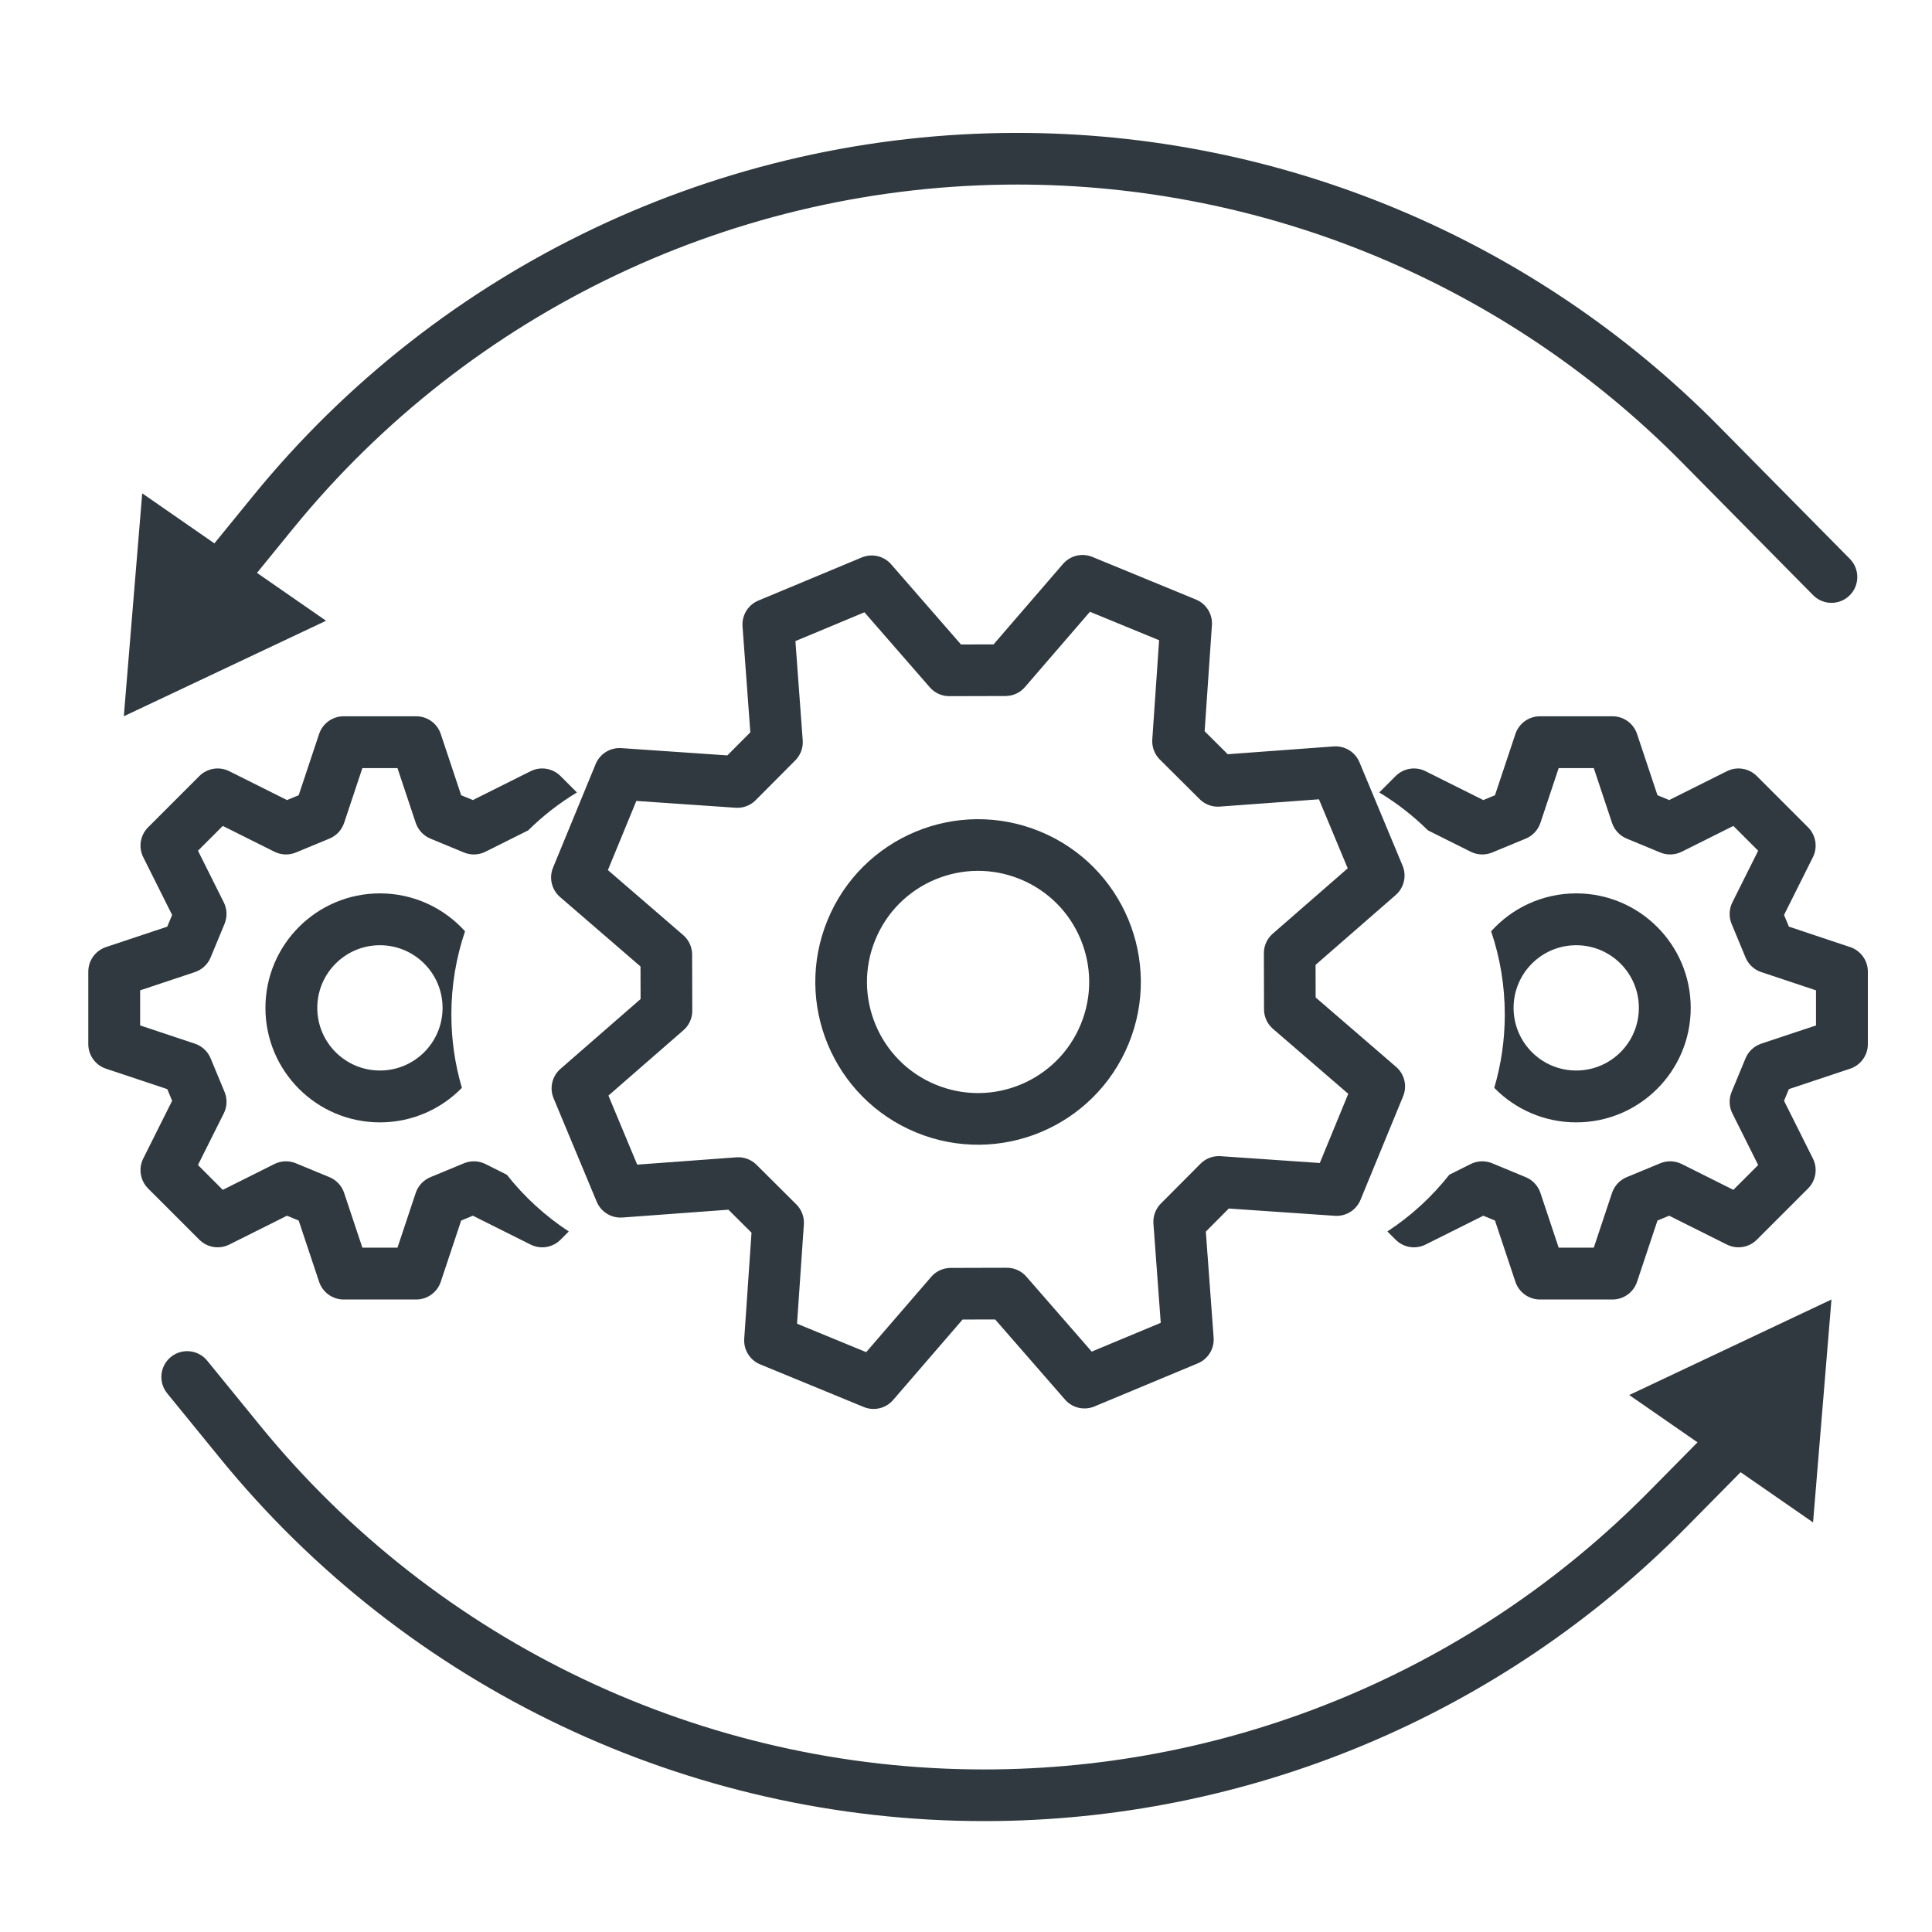
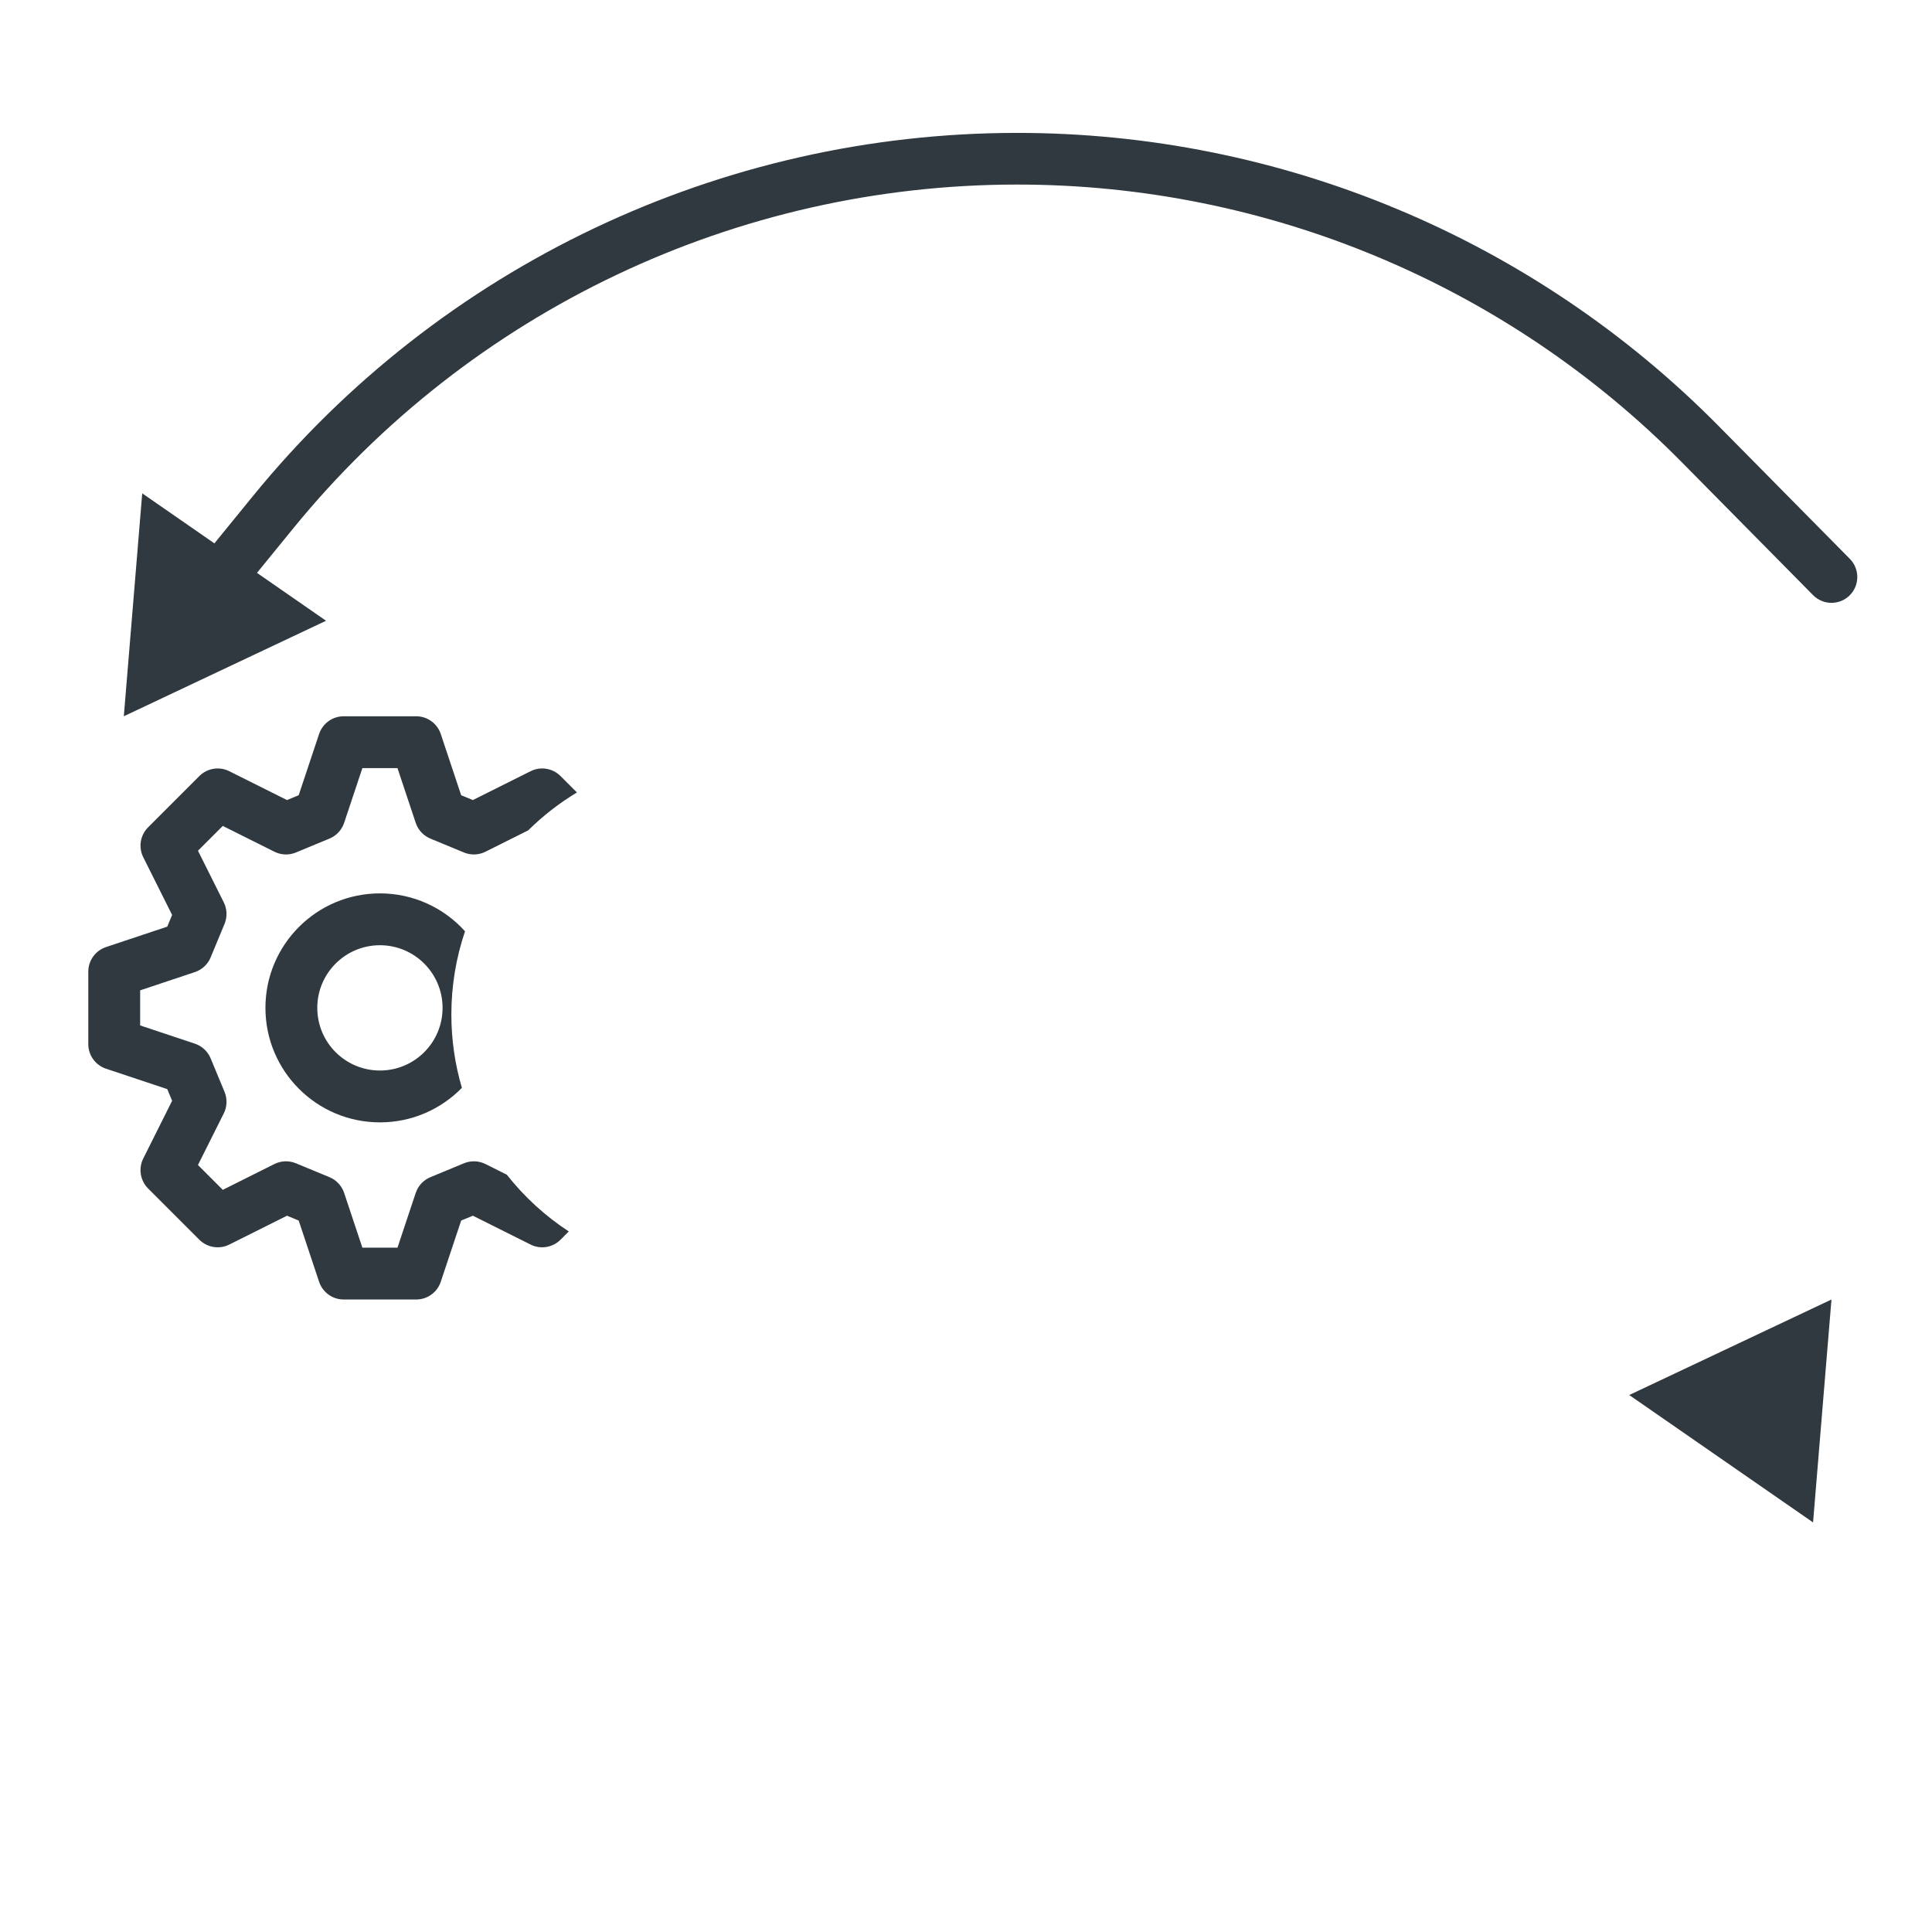
<svg xmlns="http://www.w3.org/2000/svg" width="80" height="80" viewBox="0 0 80 80" fill="none">
-   <path d="M50.429 32.333L55.305 31.974L57.09 36.255L53.404 39.468L53.41 41.793L57.111 44.987L55.346 49.277L50.468 48.942L48.828 50.59L49.187 55.466L44.906 57.251L41.693 53.565L39.368 53.571L36.173 57.272L31.884 55.507L32.219 50.629L30.571 48.989L25.695 49.348L23.91 45.066L27.596 41.854L27.59 39.529L23.889 36.334L25.654 32.045L30.532 32.38L32.172 30.732L31.813 25.856L36.095 24.07L39.307 27.757L41.632 27.751L44.826 24.05L49.116 25.815L48.781 30.693L50.429 32.333ZM42.657 35.418C39.761 34.227 36.448 35.608 35.257 38.504C34.066 41.399 35.447 44.712 38.343 45.904C41.239 47.095 44.551 45.713 45.743 42.818C46.934 39.922 45.553 36.609 42.657 35.418Z" stroke="#30393F" stroke-width="2.139" stroke-miterlimit="1" stroke-linejoin="round" />
  <path fill-rule="evenodd" clip-rule="evenodd" d="M14.232 29.659C13.77 29.659 13.36 29.954 13.213 30.393L12.368 32.928L11.884 33.129L9.494 31.934C9.08 31.727 8.581 31.808 8.254 32.135L6.133 34.257C5.806 34.583 5.725 35.082 5.932 35.496L7.127 37.886L6.926 38.37L4.39 39.216C3.952 39.362 3.656 39.772 3.656 40.234V43.235C3.656 43.697 3.952 44.107 4.391 44.253L6.926 45.098L7.127 45.582L5.931 47.973C5.725 48.386 5.806 48.885 6.132 49.212L8.254 51.334C8.581 51.66 9.08 51.741 9.493 51.535L11.884 50.34L12.368 50.54L13.213 53.076C13.36 53.514 13.77 53.81 14.232 53.81H17.232C17.694 53.81 18.105 53.514 18.251 53.076L19.096 50.54L19.58 50.34L21.971 51.535C22.384 51.742 22.883 51.661 23.21 51.334L23.552 50.992C22.574 50.352 21.708 49.558 20.987 48.643L20.102 48.2C19.823 48.061 19.498 48.05 19.211 48.169L17.821 48.745C17.534 48.864 17.312 49.102 17.214 49.397L16.459 51.663H15.005L14.25 49.397C14.152 49.101 13.93 48.863 13.642 48.744L12.253 48.169C11.965 48.05 11.64 48.061 11.362 48.2L9.225 49.269L8.197 48.241L9.266 46.104C9.405 45.826 9.417 45.501 9.298 45.213L8.722 43.824C8.603 43.536 8.365 43.315 8.07 43.216L5.803 42.461V41.008L8.07 40.252C8.365 40.154 8.603 39.932 8.722 39.645L9.298 38.255C9.417 37.968 9.405 37.643 9.266 37.364L8.198 35.227L9.225 34.2L11.362 35.268C11.641 35.407 11.966 35.419 12.253 35.3L13.643 34.724C13.93 34.605 14.152 34.367 14.25 34.072L15.005 31.806H16.459L17.214 34.072C17.313 34.367 17.534 34.605 17.822 34.725L19.211 35.3C19.499 35.419 19.824 35.407 20.102 35.268L21.872 34.383C22.478 33.784 23.155 33.256 23.889 32.814L23.21 32.135C22.883 31.808 22.384 31.727 21.971 31.934L19.58 33.129L19.096 32.929L18.251 30.393C18.105 29.954 17.694 29.659 17.232 29.659H14.232ZM19.256 38.563C18.388 37.599 17.131 36.993 15.732 36.993C13.114 36.993 10.991 39.116 10.991 41.734C10.991 44.353 13.114 46.475 15.732 46.475C17.062 46.475 18.265 45.927 19.126 45.045C18.842 44.082 18.69 43.063 18.69 42.009C18.69 40.803 18.889 39.644 19.256 38.563ZM13.138 41.734C13.138 40.302 14.299 39.14 15.732 39.14C17.165 39.14 18.326 40.302 18.326 41.734C18.326 43.167 17.165 44.328 15.732 44.328C14.299 44.328 13.138 43.167 13.138 41.734Z" fill="#30393F" />
-   <path fill-rule="evenodd" clip-rule="evenodd" d="M66.768 29.659C67.23 29.659 67.641 29.954 67.787 30.393L68.632 32.928L69.116 33.129L71.507 31.934C71.92 31.727 72.419 31.808 72.746 32.135L74.867 34.257C75.194 34.583 75.275 35.082 75.068 35.496L73.873 37.886L74.074 38.37L76.609 39.216C77.048 39.362 77.344 39.772 77.344 40.234V43.235C77.344 43.697 77.048 44.107 76.609 44.253L74.074 45.098L73.873 45.582L75.069 47.973C75.275 48.386 75.194 48.885 74.868 49.212L72.746 51.334C72.419 51.66 71.92 51.741 71.507 51.535L69.116 50.34L68.632 50.54L67.787 53.076C67.641 53.514 67.23 53.81 66.768 53.81H63.768C63.306 53.81 62.895 53.514 62.749 53.076L61.904 50.54L61.42 50.34L59.029 51.535C58.616 51.742 58.117 51.661 57.79 51.334L57.448 50.992C58.426 50.352 59.292 49.558 60.013 48.643L60.898 48.2C61.177 48.061 61.502 48.05 61.789 48.169L63.179 48.745C63.466 48.864 63.688 49.102 63.786 49.397L64.541 51.663H65.995L66.75 49.397C66.849 49.101 67.07 48.863 67.358 48.744L68.747 48.169C69.035 48.05 69.36 48.061 69.638 48.2L71.775 49.269L72.802 48.241L71.734 46.104C71.595 45.826 71.583 45.501 71.703 45.213L72.278 43.824C72.397 43.536 72.635 43.315 72.93 43.216L75.197 42.461V41.008L72.93 40.252C72.635 40.154 72.397 39.932 72.278 39.645L71.702 38.255C71.583 37.968 71.595 37.643 71.734 37.364L72.802 35.227L71.775 34.2L69.638 35.268C69.359 35.407 69.034 35.419 68.747 35.3L67.357 34.724C67.07 34.605 66.848 34.367 66.75 34.072L65.995 31.806H64.541L63.786 34.072C63.687 34.367 63.466 34.605 63.178 34.725L61.789 35.3C61.501 35.419 61.176 35.407 60.898 35.268L59.127 34.383C58.522 33.784 57.845 33.256 57.111 32.814L57.79 32.135C58.117 31.808 58.616 31.727 59.029 31.934L61.42 33.129L61.904 32.929L62.749 30.393C62.895 29.954 63.306 29.659 63.768 29.659H66.768ZM61.744 38.563C62.612 37.599 63.869 36.993 65.268 36.993C67.886 36.993 70.009 39.116 70.009 41.734C70.009 44.353 67.886 46.475 65.268 46.475C63.938 46.475 62.735 45.927 61.874 45.045C62.158 44.082 62.31 43.063 62.31 42.009C62.31 40.803 62.111 39.644 61.744 38.563ZM67.862 41.734C67.862 40.302 66.701 39.14 65.268 39.14C63.835 39.14 62.674 40.302 62.674 41.734C62.674 43.167 63.835 44.328 65.268 44.328C66.701 44.328 67.862 43.167 67.862 41.734Z" fill="#30393F" />
  <path d="M75.076 24.644C75.492 25.065 76.169 25.069 76.589 24.654C77.009 24.239 77.013 23.562 76.598 23.141L75.076 24.644ZM11.305 21.214L10.476 20.538L11.305 21.214ZM76.598 23.141L71.163 17.639L69.642 19.142L75.076 24.644L76.598 23.141ZM10.476 20.538L8.293 23.217L9.951 24.569L12.134 21.889L10.476 20.538ZM42.121 5.503C29.849 5.503 18.228 11.024 10.476 20.538L12.134 21.889C19.48 12.874 30.492 7.642 42.121 7.642V5.503ZM71.163 17.639C63.494 9.874 53.035 5.503 42.121 5.503V7.642C52.463 7.642 62.374 11.784 69.642 19.142L71.163 17.639Z" fill="#30393F" />
  <path d="M5.127 29.659L13.501 25.704L5.889 20.428L5.127 29.659Z" fill="#30393F" />
-   <path d="M6.922 57.694C6.549 57.236 6.618 56.562 7.075 56.189C7.533 55.816 8.207 55.885 8.58 56.343L6.922 57.694ZM9.934 59.697L9.105 60.373L9.934 59.697ZM69.031 62.521L69.792 63.272L69.031 62.521ZM75.227 57.77L69.792 63.272L68.271 61.769L73.705 56.267L75.227 57.77ZM9.105 60.373L6.922 57.694L8.58 56.343L10.763 59.022L9.105 60.373ZM40.75 75.408C28.478 75.408 16.857 69.887 9.105 60.373L10.763 59.022C18.109 68.037 29.121 73.269 40.75 73.269V75.408ZM69.792 63.272C62.123 71.037 51.664 75.408 40.75 75.408V73.269C51.092 73.269 61.003 69.128 68.271 61.769L69.792 63.272Z" fill="#30393F" />
  <path d="M75.837 53.81L67.463 57.765L75.075 63.04L75.837 53.81Z" fill="#30393F" />
</svg>